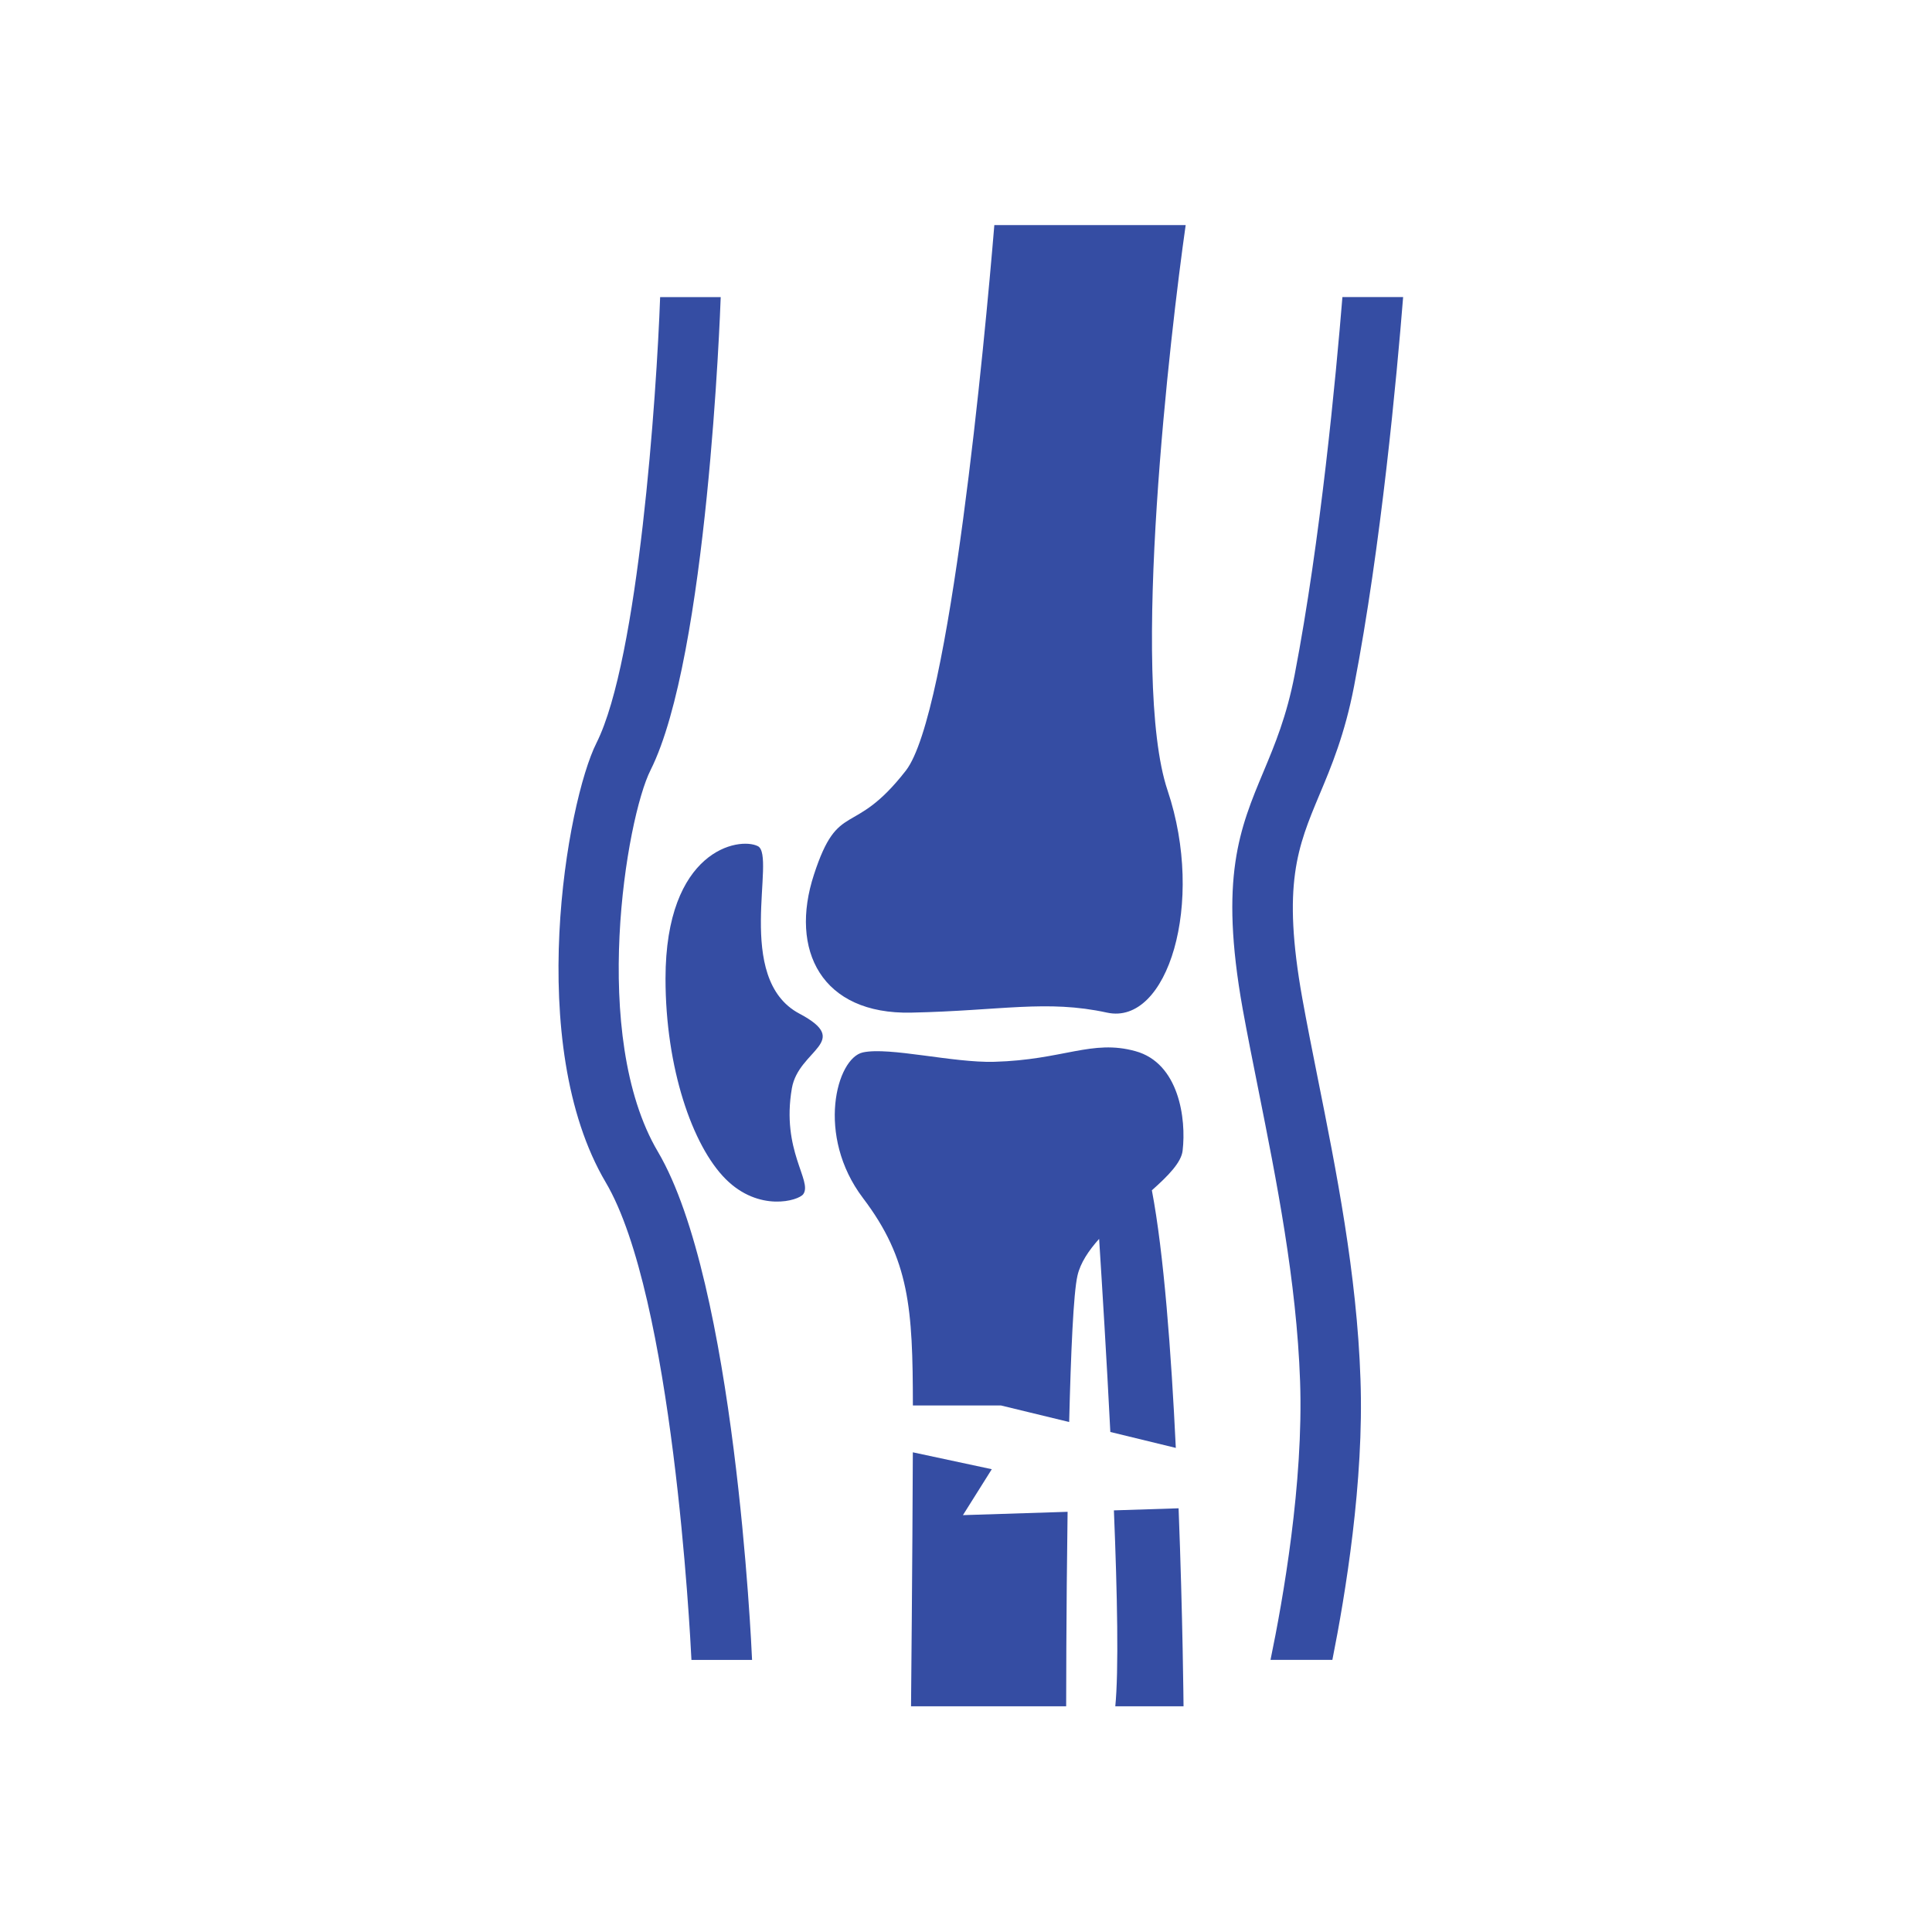
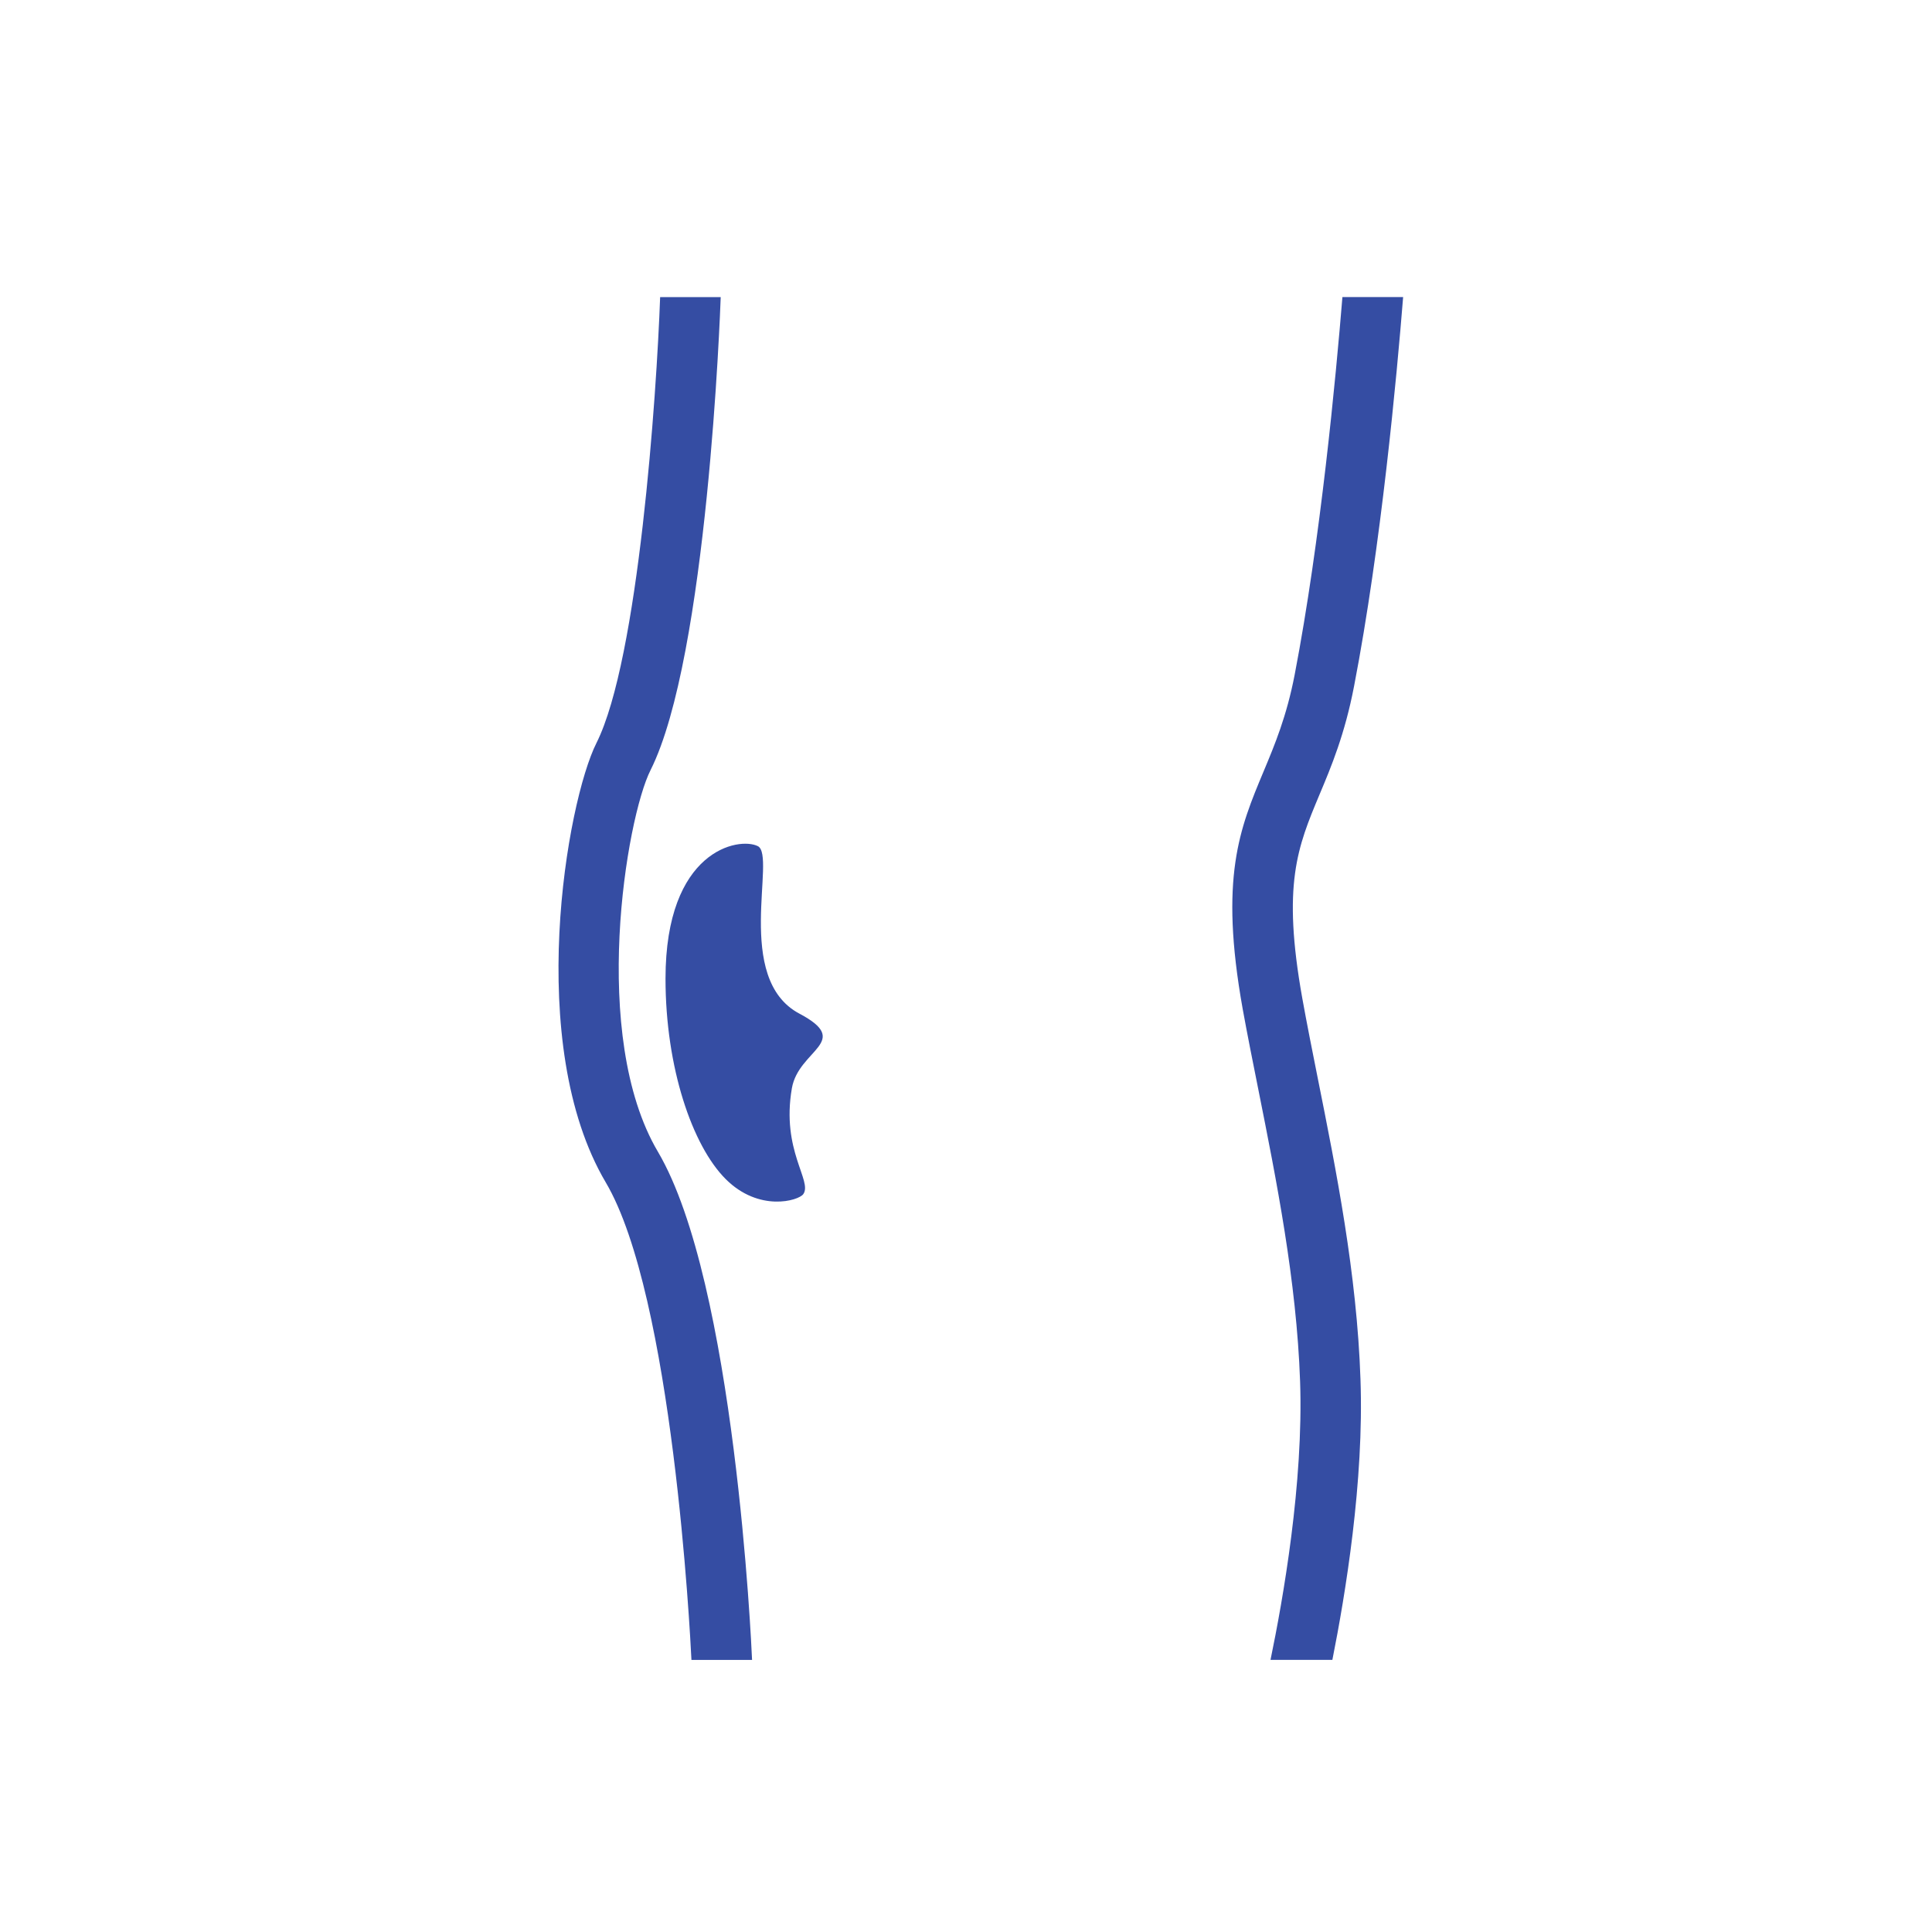
<svg xmlns="http://www.w3.org/2000/svg" width="1080" viewBox="0 0 810 810" height="1080" preserveAspectRatio="xMidYMid meet">
  <defs>
    <clipPath id="22262a459f">
-       <path d="M 467 632 L 497 632 L 497 715.367 L 467 715.367 Z M 467 632 " clip-rule="nonzero" />
-     </clipPath>
+       </clipPath>
    <clipPath id="024656d157">
-       <path d="M 381 608 L 448 608 L 448 715.367 L 381 715.367 Z M 381 608 " clip-rule="nonzero" />
-     </clipPath>
+       </clipPath>
    <clipPath id="f6b0d04334">
-       <path d="M 337 94.367 L 498 94.367 L 498 425 L 337 425 Z M 337 94.367 " clip-rule="nonzero" />
-     </clipPath>
+       </clipPath>
  </defs>
  <path fill="#354da3" d="M 335.164 424.977 C 307.402 410.297 325.652 358.734 317.73 354.754 C 309.77 350.773 279.02 356.344 279.02 410.297 C 279.02 447.652 290.277 480.363 304.238 494.324 C 318.195 508.281 334.758 503.426 336.777 500.652 C 340.719 495.117 327.457 482.422 332 456.25 C 334.816 440 357.57 436.855 335.164 424.977 Z M 335.164 424.977 " fill-opacity="1" fill-rule="nonzero" />
-   <path fill="#354da3" d="M 482.926 499.039 C 489.801 492.945 495.254 487.352 495.816 482.441 C 497.41 468.988 494.266 445.691 476.016 440.699 C 457.785 435.652 445.863 444.371 416.859 445.164 C 399.562 445.652 372.906 438.836 361.801 441.223 C 350.695 443.574 341.98 476.113 361.801 502.281 C 381.332 528.027 382.691 548.547 382.73 589.258 L 419.695 589.258 L 448.254 596.188 C 448.973 567.105 450.039 542.082 451.746 534.762 C 452.969 529.461 456.406 524.336 460.812 519.406 C 462.094 539.578 463.961 569.535 465.512 600.363 L 492.965 607.043 C 491.043 567.105 487.938 525.27 482.926 499.039 Z M 482.926 499.039 " fill-opacity="1" fill-rule="nonzero" />
  <g clip-path="url(#22262a459f)">
    <path fill="#354da3" d="M 467.008 633.23 C 468.445 668.391 469.086 700.504 467.57 715.625 L 496.207 715.625 C 496.207 715.625 495.895 677.98 494.129 632.359 Z M 467.008 633.23 " fill-opacity="1" fill-rule="nonzero" />
  </g>
  <g clip-path="url(#024656d157)">
    <path fill="#354da3" d="M 415.812 615.973 L 382.711 608.887 C 382.555 652.84 381.953 715.625 381.953 715.625 L 446.992 715.625 C 446.992 715.625 446.992 676.156 447.594 633.832 L 403.715 635.23 Z M 415.812 615.973 " fill-opacity="1" fill-rule="nonzero" />
  </g>
  <g clip-path="url(#f6b0d04334)">
-     <path fill="#354da3" d="M 379.777 323.09 C 357.551 351.648 351.609 334.91 341.262 366.652 C 330.875 398.359 344.406 425.383 382.07 424.547 C 419.715 423.75 438.758 419.016 464.133 424.547 C 489.508 430.082 505.352 378.594 489.508 331.379 C 473.668 284.164 490.77 138.77 497.098 94.371 L 416.879 94.371 C 412.898 142.496 398.262 299.363 379.777 323.09 Z M 379.777 323.09 " fill-opacity="1" fill-rule="nonzero" />
-   </g>
+     </g>
  <path fill="#354da3" d="M 272.746 322.875 C 296.59 275.348 301.945 130.691 302.16 124.559 L 276.766 124.559 C 275.293 165.504 267.699 276.34 250.07 311.5 C 237.668 336.117 219.727 437.77 253.973 495.738 C 282.066 543.324 289.348 684.797 289.891 695.922 L 315.305 695.922 C 315.031 689.457 308.121 537.598 275.816 482.848 C 247.219 434.391 262.574 343.047 272.746 322.875 Z M 272.746 322.875 " fill-opacity="1" fill-rule="nonzero" />
  <path fill="#354da3" d="M 552.469 452.02 C 550.121 440.273 547.887 429.031 545.984 418.492 C 537.461 370.789 544.043 355.043 553.148 333.281 C 558.195 321.301 563.844 307.77 567.711 287.617 C 579.047 228.891 585.609 157.758 588.27 124.539 L 562.816 124.539 C 560.078 157.949 553.672 226.309 542.801 282.844 C 539.422 300.355 534.492 312.121 529.754 323.457 C 519.773 347.316 511.137 367.859 521 422.996 C 522.941 433.691 525.211 445.07 527.598 456.969 C 535.074 494.438 543.598 536.898 545.07 579.184 C 546.547 621.719 537.871 670.836 532.668 695.902 L 558.605 695.902 C 564.059 668.527 571.922 621.059 570.387 578.27 C 568.895 533.965 560.156 490.422 552.469 452.02 Z M 552.469 452.02 " fill-opacity="1" fill-rule="nonzero" />
</svg>